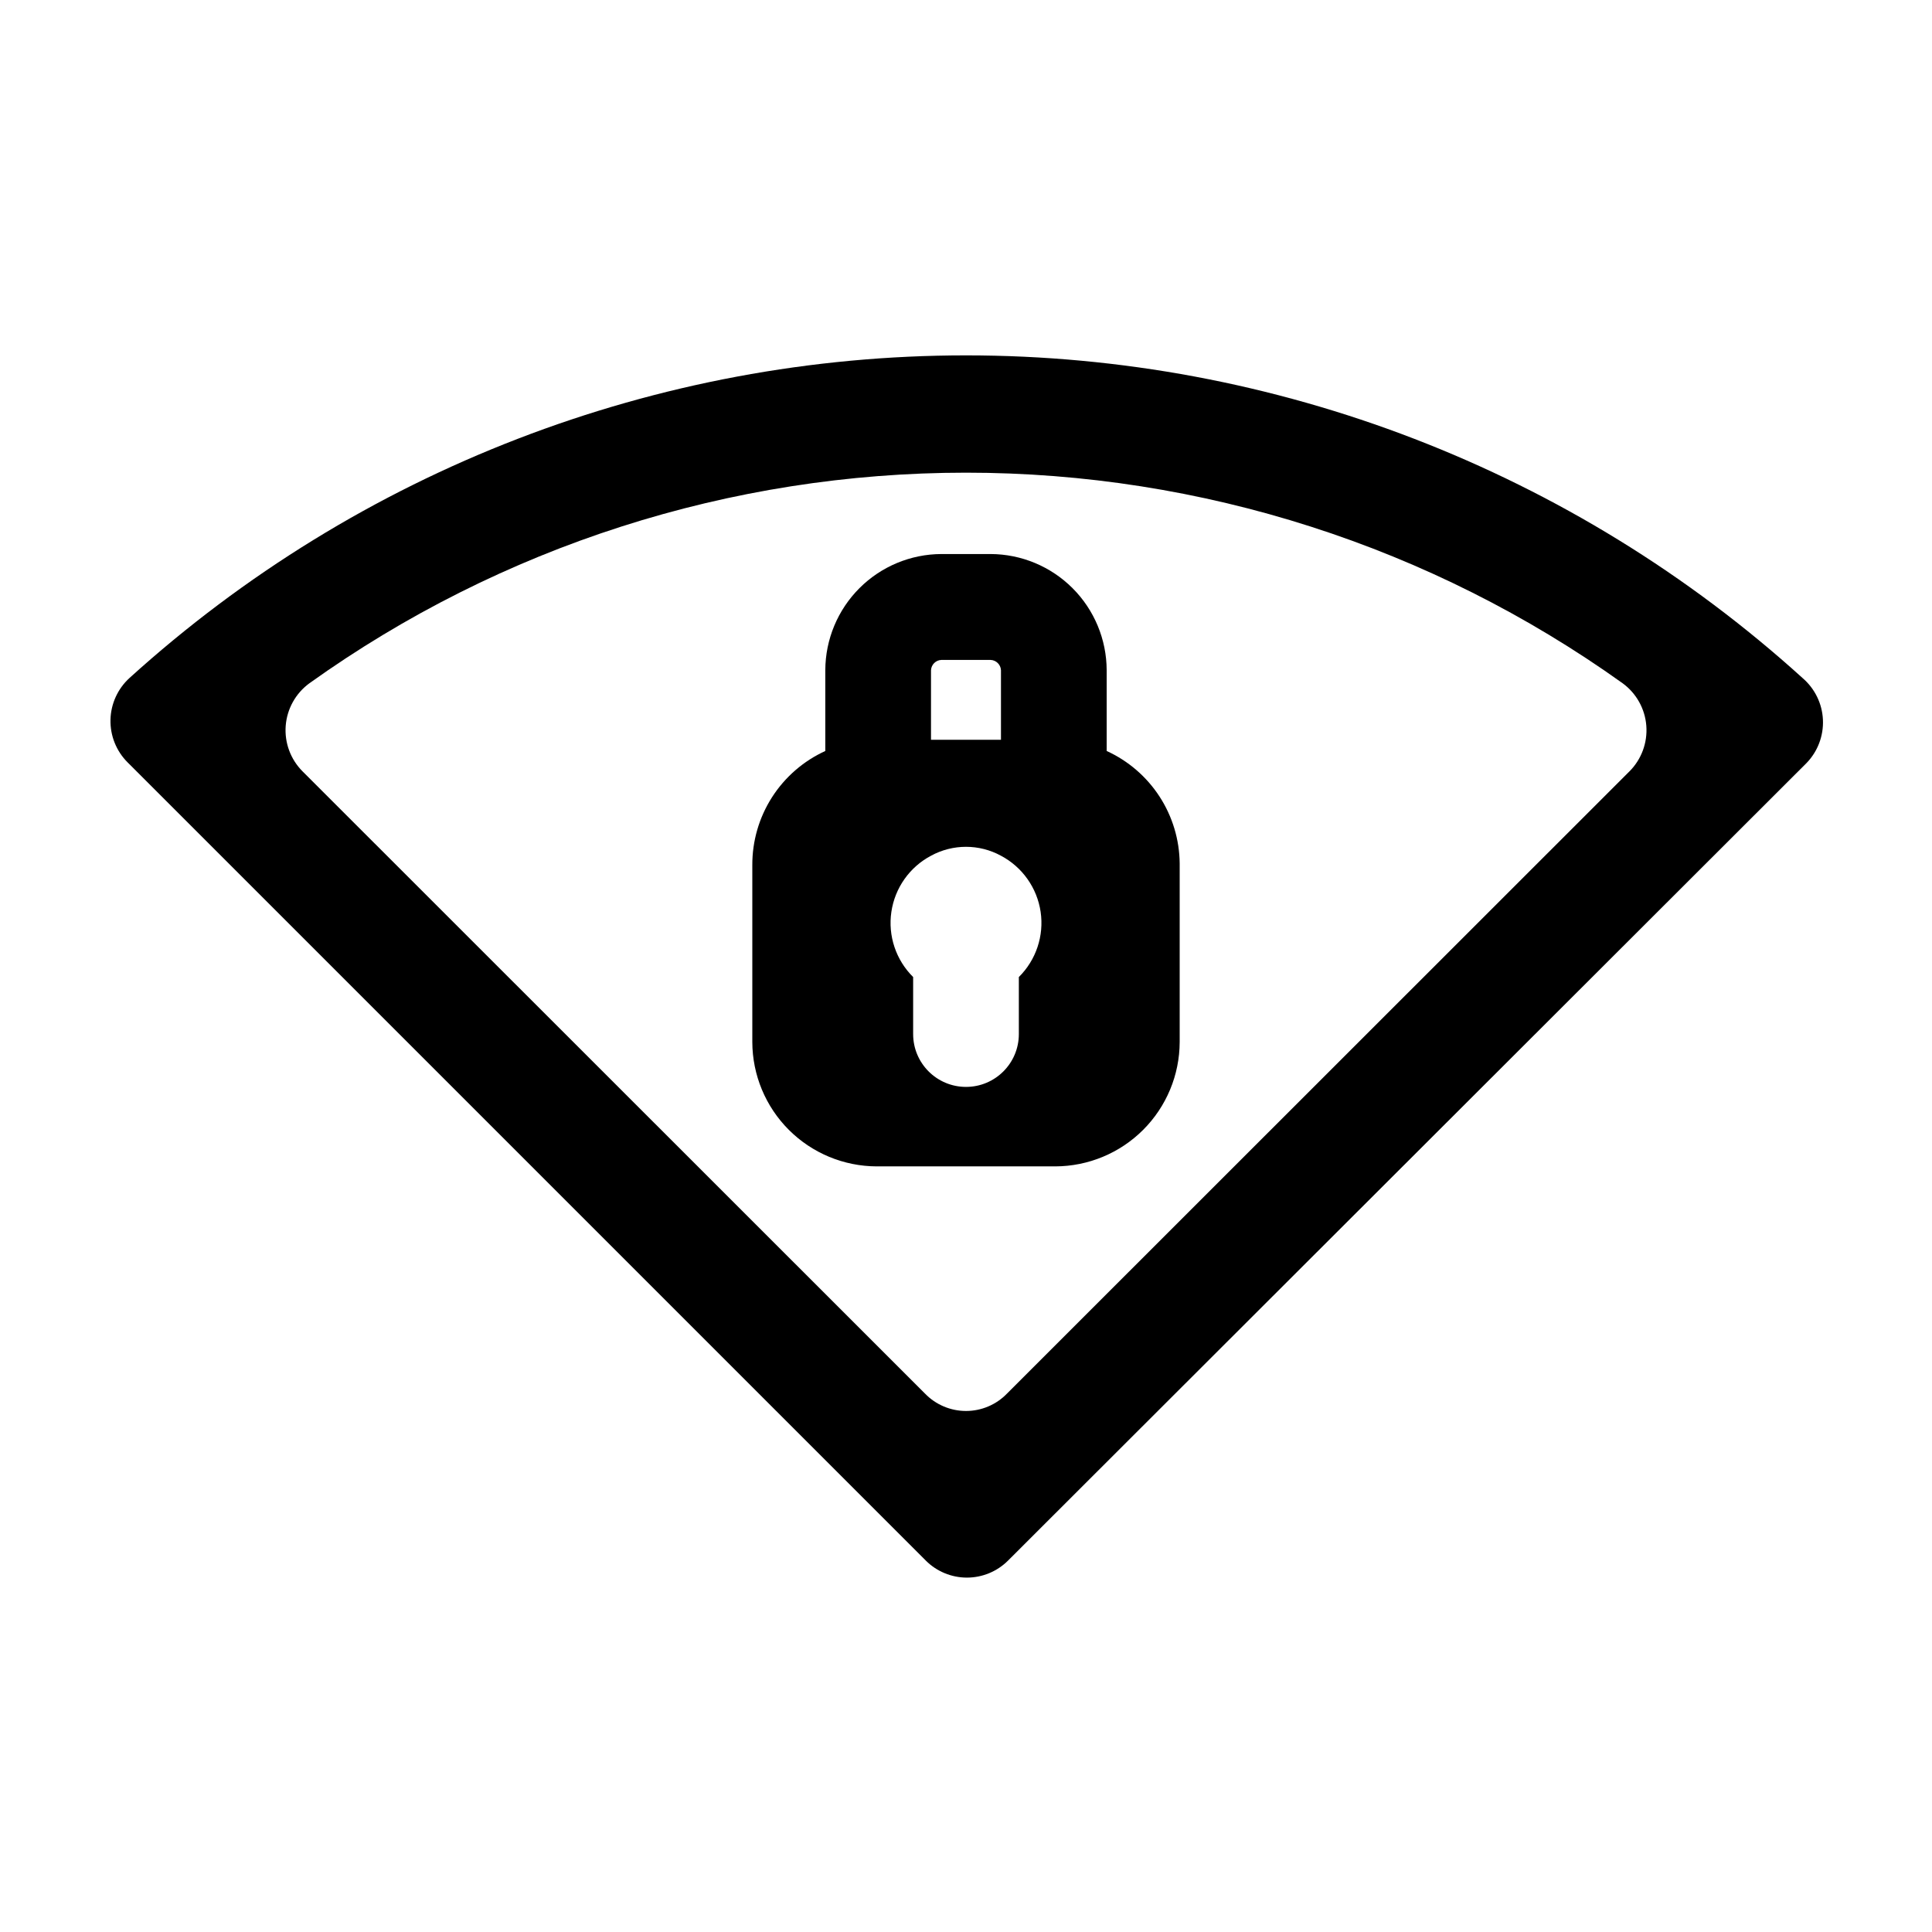
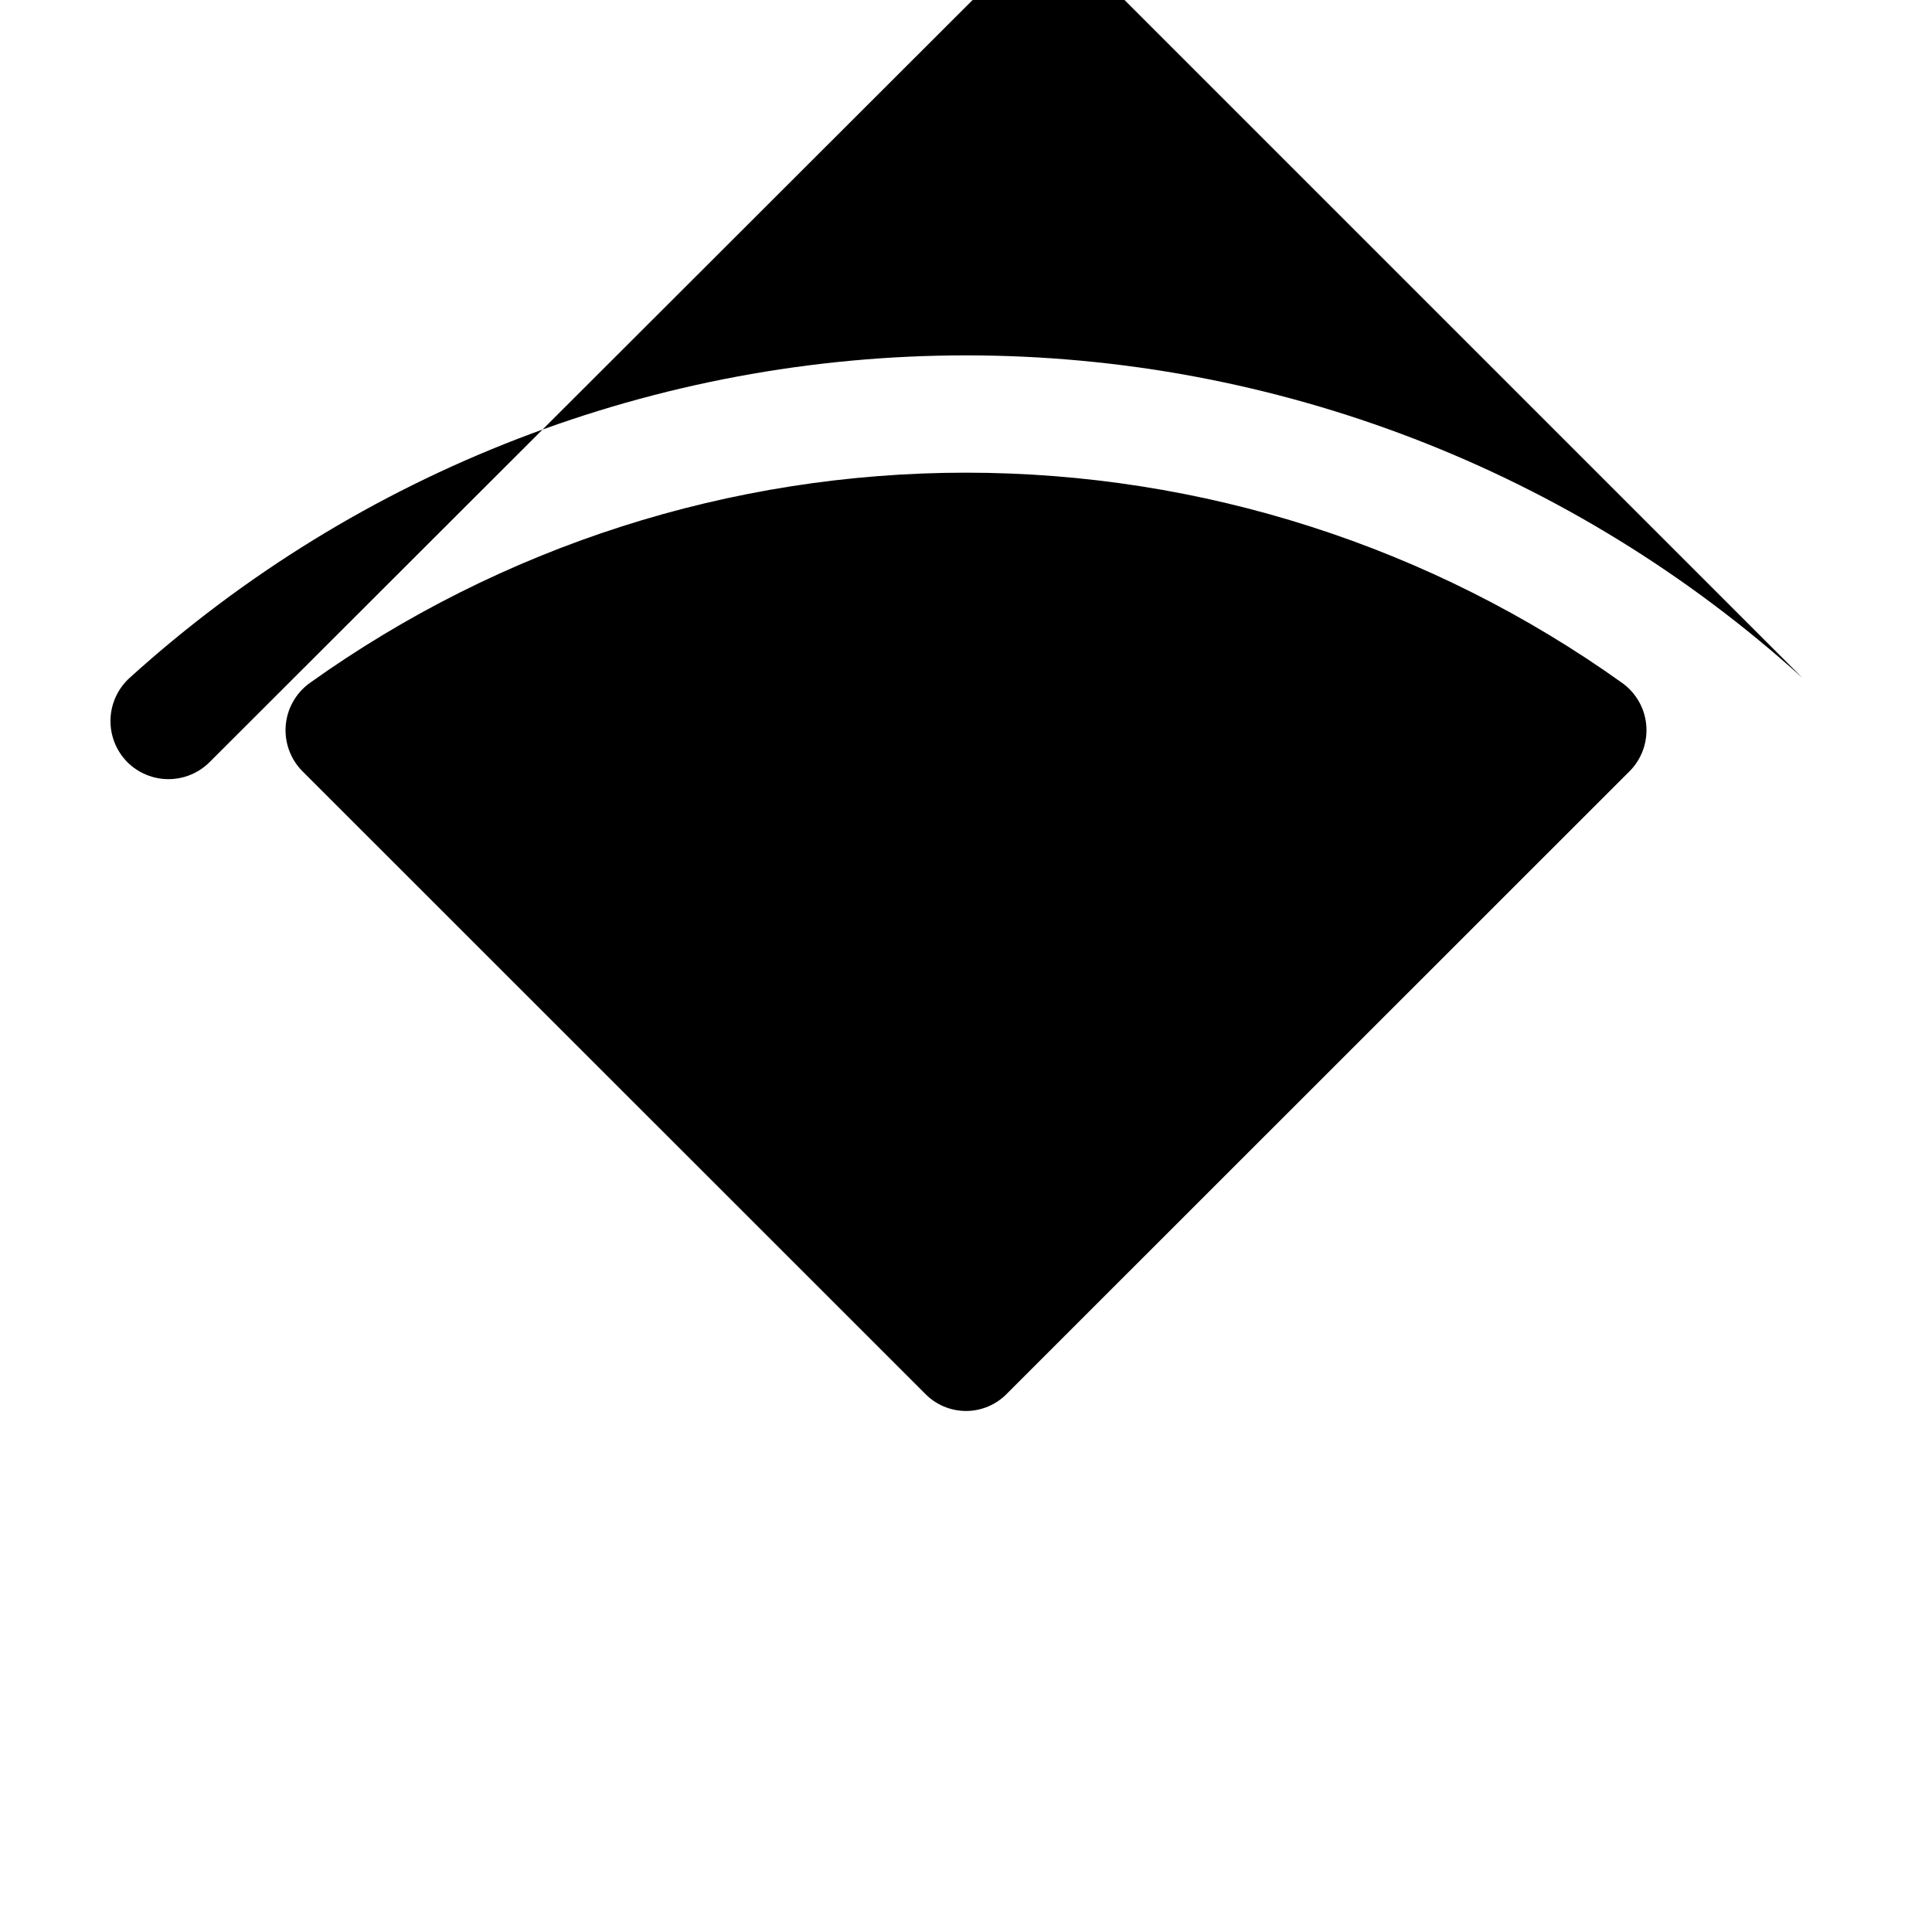
<svg xmlns="http://www.w3.org/2000/svg" fill="#000000" width="800px" height="800px" version="1.1" viewBox="144 144 512 512">
  <g>
-     <path d="m621.68 323.67c-60.723-55.02-139.74-85.492-221.68-85.492-81.941 0-160.96 30.473-221.68 85.492-3.113 2.84-4.934 6.828-5.039 11.039-0.105 4.215 1.516 8.289 4.484 11.277l211.6 211.6h-0.004c2.891 2.879 6.805 4.496 10.883 4.496s7.992-1.617 10.883-4.496l211.6-211.35c2.984-3.066 4.566-7.238 4.367-11.516-0.199-4.277-2.164-8.281-5.426-11.055zm-45.848 24.738-164.95 164.89c-2.848 2.957-6.773 4.625-10.879 4.625s-8.035-1.668-10.883-4.625l-164.95-164.89c-3.176-3.188-4.801-7.598-4.453-12.082 0.352-4.484 2.641-8.59 6.269-11.246 50.762-36.301 111.61-55.816 174.02-55.816 62.406 0 123.25 19.516 174.02 55.816 3.629 2.656 5.918 6.762 6.266 11.246s-1.277 8.895-4.453 12.082z" />
-     <path d="m437.28 343.02v-21.414c-0.027-8.156-3.277-15.969-9.047-21.738-5.766-5.766-13.582-9.02-21.738-9.043h-12.996c-8.156 0.023-15.973 3.277-21.738 9.043-5.766 5.769-9.02 13.582-9.047 21.738v21.414c-5.789 2.644-10.691 6.902-14.125 12.262-3.43 5.363-5.242 11.598-5.219 17.965v46.906c0.027 8.73 3.504 17.094 9.68 23.27 6.172 6.172 14.539 9.652 23.27 9.68h47.359-0.004c8.73-0.027 17.098-3.508 23.27-9.68 6.176-6.176 9.656-14.539 9.68-23.27v-47.359c-0.062-6.289-1.914-12.43-5.34-17.703-3.426-5.269-8.285-9.461-14.004-12.07zm-51.289 75.016v-15.113c-4.562-4.512-6.707-10.926-5.769-17.273 0.934-6.348 4.836-11.867 10.504-14.871 5.781-3.152 12.766-3.152 18.543 0 5.668 3.004 9.57 8.523 10.508 14.871 0.934 6.348-1.211 12.762-5.773 17.273v15.113c0 7.734-6.269 14.004-14.004 14.004-7.738 0-14.008-6.269-14.008-14.004zm4.734-96.43c0.078-1.488 1.281-2.672 2.773-2.719h13-0.004c1.492 0.047 2.695 1.23 2.773 2.719v18.441h-18.543z" />
+     <path d="m621.68 323.67c-60.723-55.02-139.74-85.492-221.68-85.492-81.941 0-160.96 30.473-221.68 85.492-3.113 2.84-4.934 6.828-5.039 11.039-0.105 4.215 1.516 8.289 4.484 11.277h-0.004c2.891 2.879 6.805 4.496 10.883 4.496s7.992-1.617 10.883-4.496l211.6-211.35c2.984-3.066 4.566-7.238 4.367-11.516-0.199-4.277-2.164-8.281-5.426-11.055zm-45.848 24.738-164.95 164.89c-2.848 2.957-6.773 4.625-10.879 4.625s-8.035-1.668-10.883-4.625l-164.95-164.89c-3.176-3.188-4.801-7.598-4.453-12.082 0.352-4.484 2.641-8.59 6.269-11.246 50.762-36.301 111.61-55.816 174.02-55.816 62.406 0 123.25 19.516 174.02 55.816 3.629 2.656 5.918 6.762 6.266 11.246s-1.277 8.895-4.453 12.082z" />
  </g>
</svg>